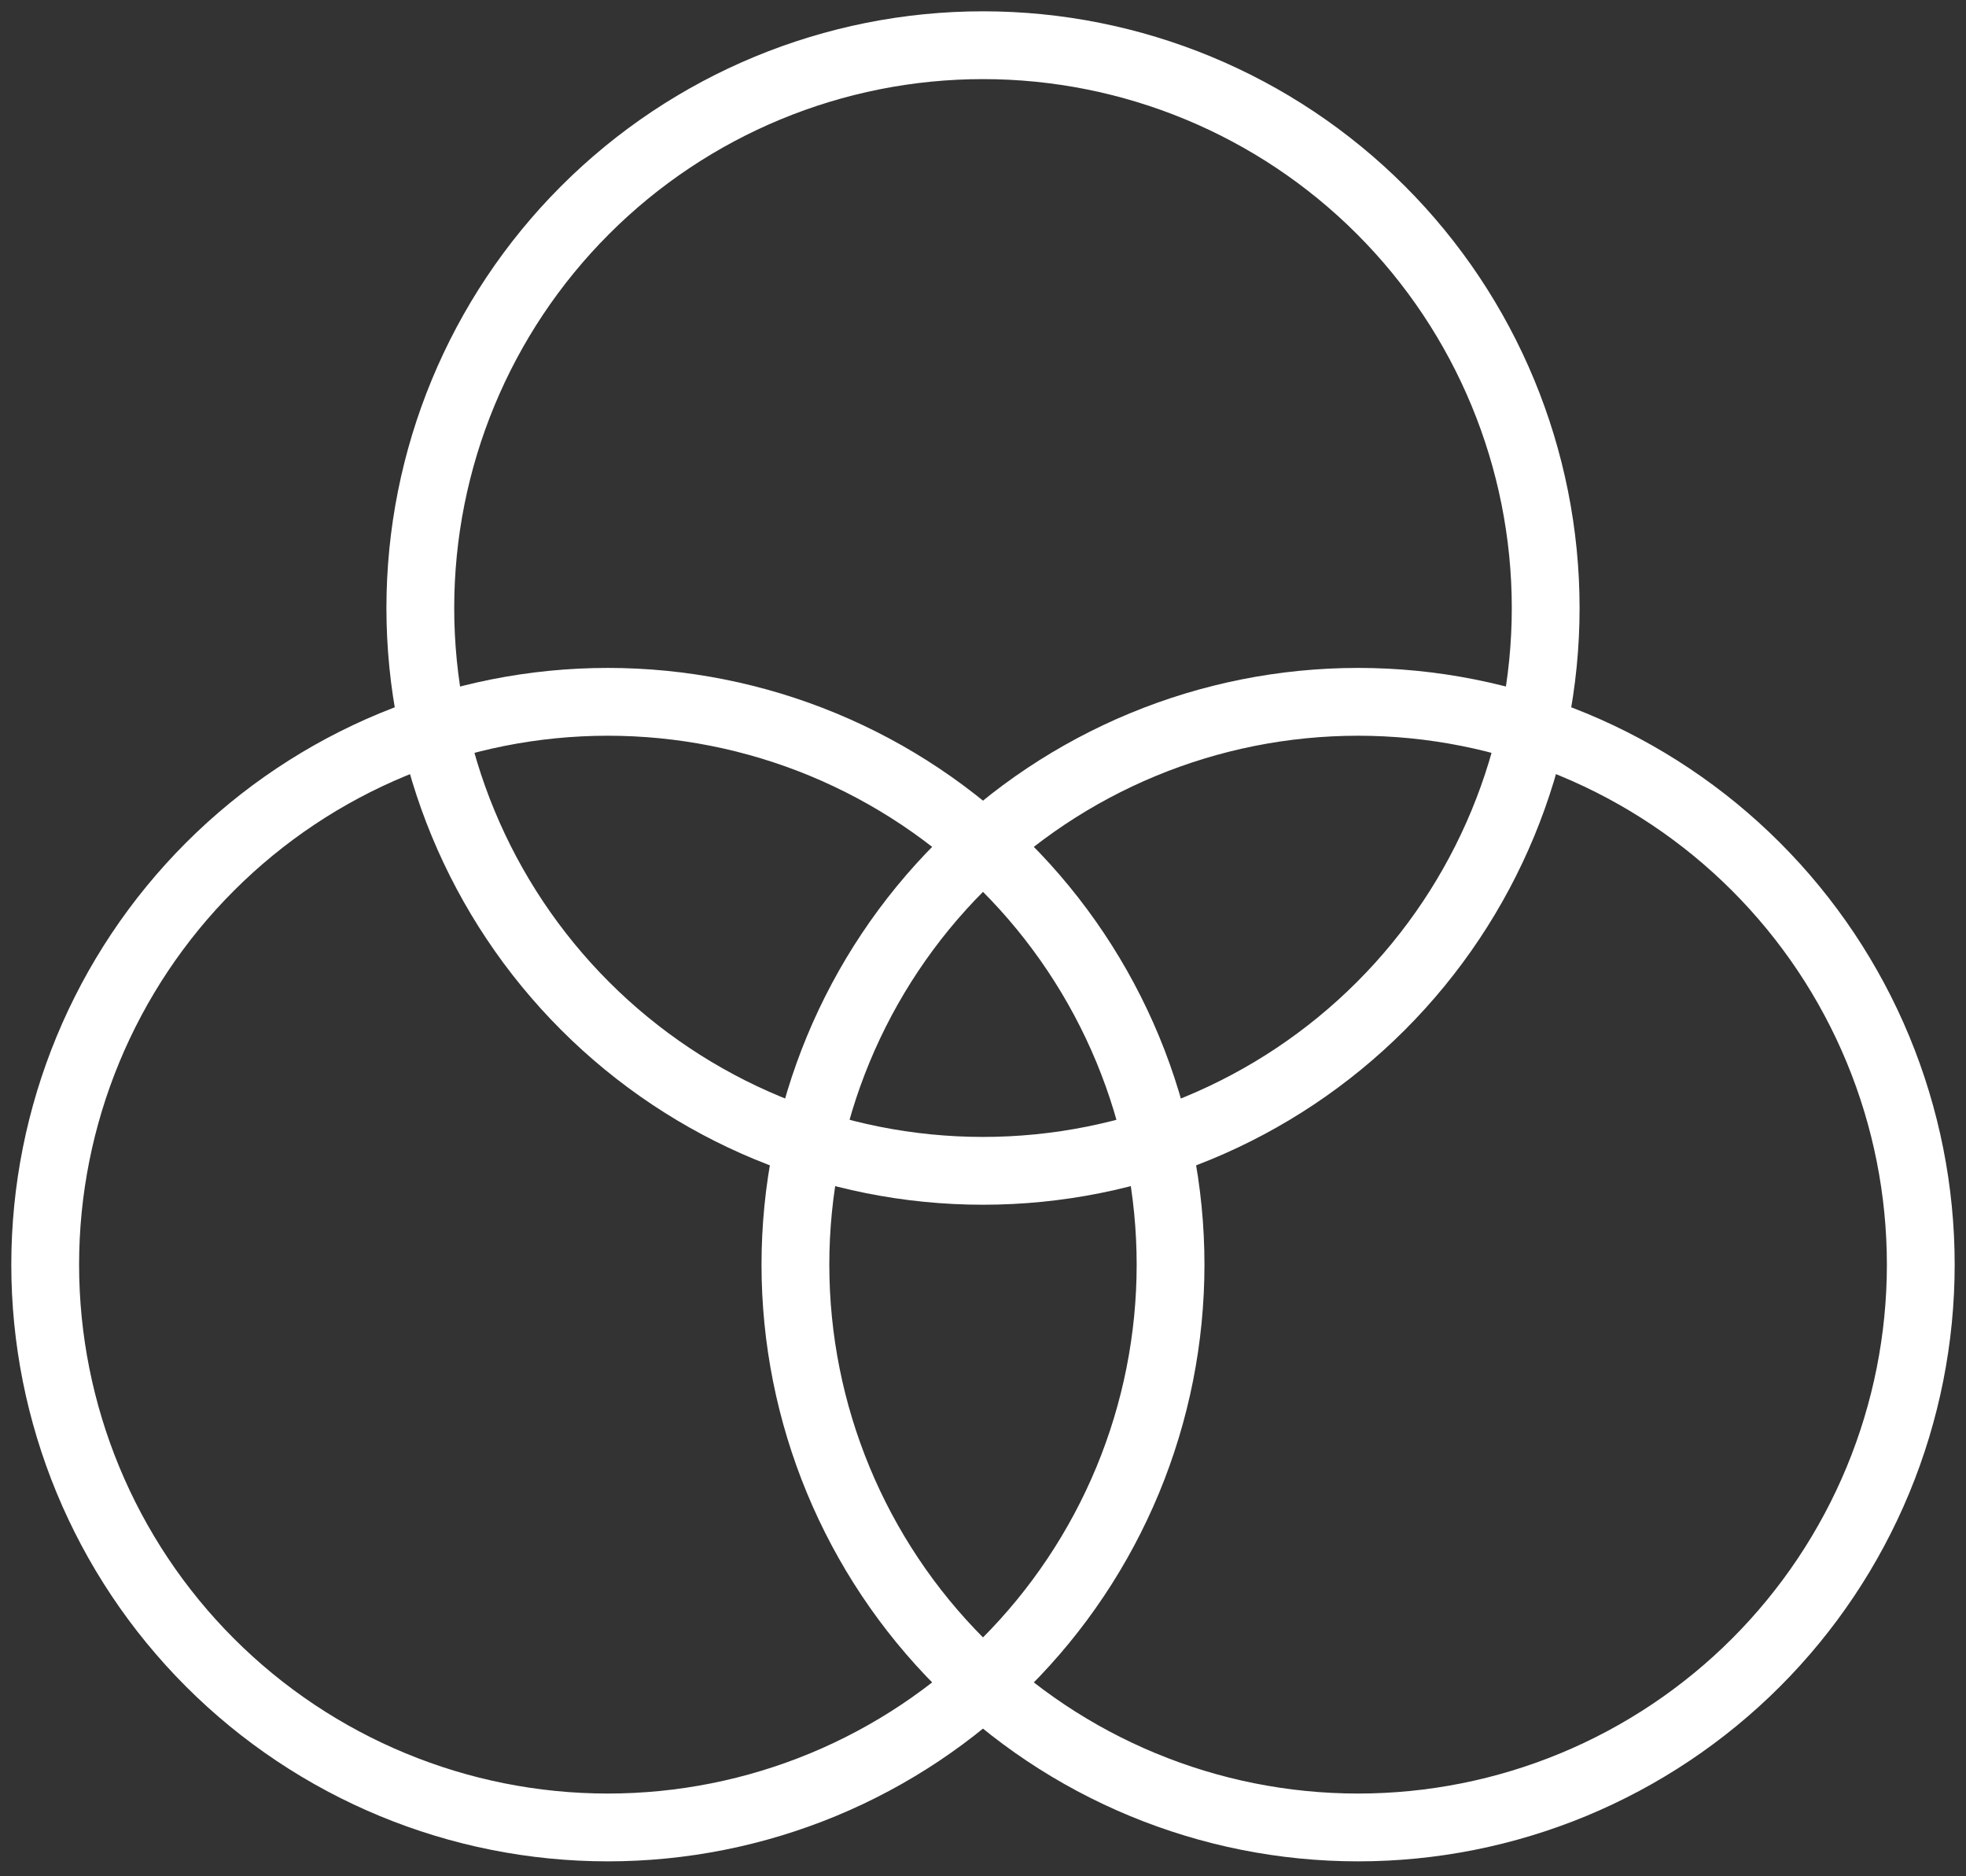
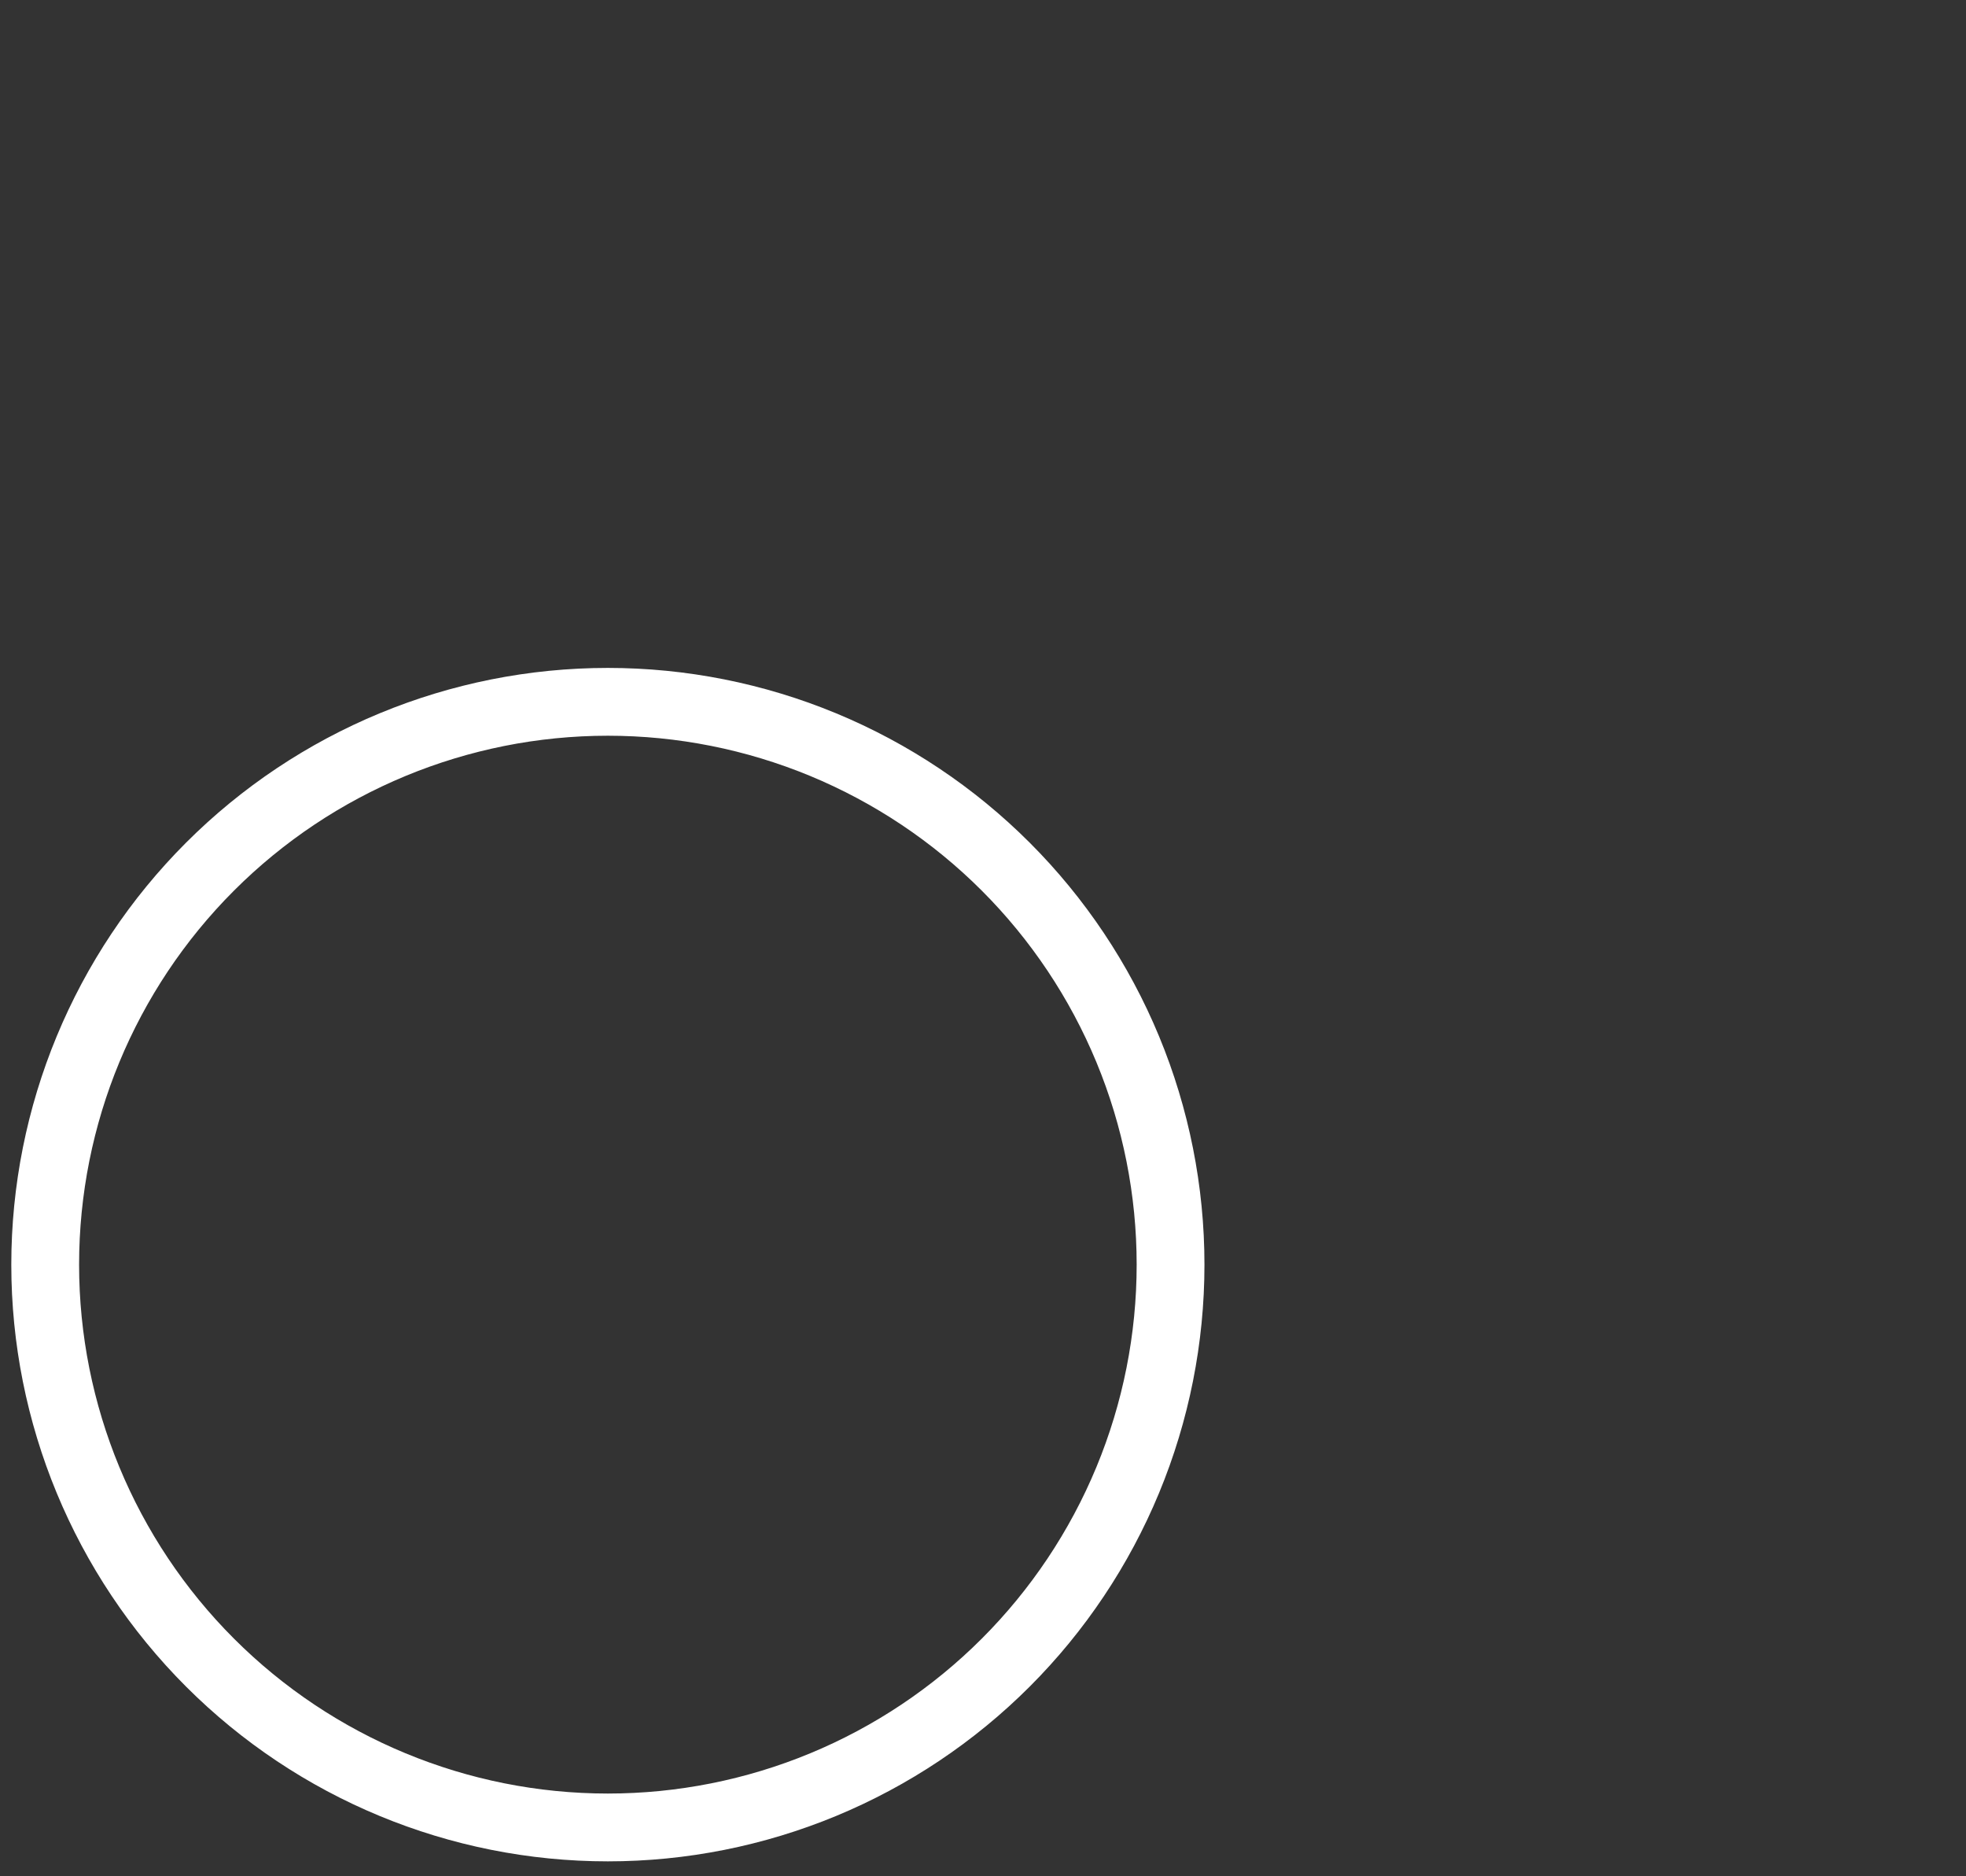
<svg xmlns="http://www.w3.org/2000/svg" width="87" height="83" viewBox="0 0 87 83" fill="none">
  <rect x="0" y="0" width="87" height="83" fill="#333333" stroke="none" />
-   <path d="M43.5 51.8C50.103 51.8 56.437 49.177 61.107 44.507C65.776 39.837 68.4 33.504 68.4 26.9C68.4 20.296 65.776 13.963 61.107 9.293C56.437 4.623 50.103 2 43.5 2C36.896 2 30.562 4.623 25.893 9.293C21.223 13.963 18.6 20.296 18.6 26.9C18.6 33.504 21.223 39.837 25.893 44.507C30.562 49.177 36.896 51.8 43.5 51.8Z" stroke="white" stroke-width="3" stroke-linecap="round" stroke-linejoin="round" />
-   <path d="M60.099 80.85C63.369 80.85 66.607 80.206 69.628 78.955C72.649 77.703 75.394 75.869 77.706 73.557C80.018 71.245 81.853 68.5 83.104 65.479C84.355 62.458 84.999 59.22 84.999 55.95C84.999 52.68 84.355 49.442 83.104 46.421C81.853 43.4 80.018 40.655 77.706 38.343C75.394 36.031 72.649 34.197 69.628 32.945C66.607 31.694 63.369 31.05 60.099 31.05C53.495 31.05 47.162 33.673 42.492 38.343C37.823 43.013 35.199 49.346 35.199 55.95C35.199 62.554 37.823 68.887 42.492 73.557C47.162 78.227 53.495 80.85 60.099 80.85Z" stroke="white" stroke-width="3" stroke-linecap="round" stroke-linejoin="round" />
  <path d="M26.9 80.85C30.17 80.85 33.408 80.206 36.429 78.955C39.45 77.703 42.195 75.869 44.507 73.557C46.819 71.245 48.653 68.5 49.905 65.479C51.156 62.458 51.8 59.22 51.8 55.95C51.8 52.68 51.156 49.442 49.905 46.421C48.653 43.4 46.819 40.655 44.507 38.343C42.195 36.031 39.45 34.197 36.429 32.945C33.408 31.694 30.17 31.05 26.9 31.05C20.296 31.05 13.963 33.673 9.293 38.343C4.623 43.013 2 49.346 2 55.95C2 62.554 4.623 68.887 9.293 73.557C13.963 78.227 20.296 80.85 26.9 80.85Z" stroke="white" stroke-width="3" stroke-linecap="round" stroke-linejoin="round" />
</svg>